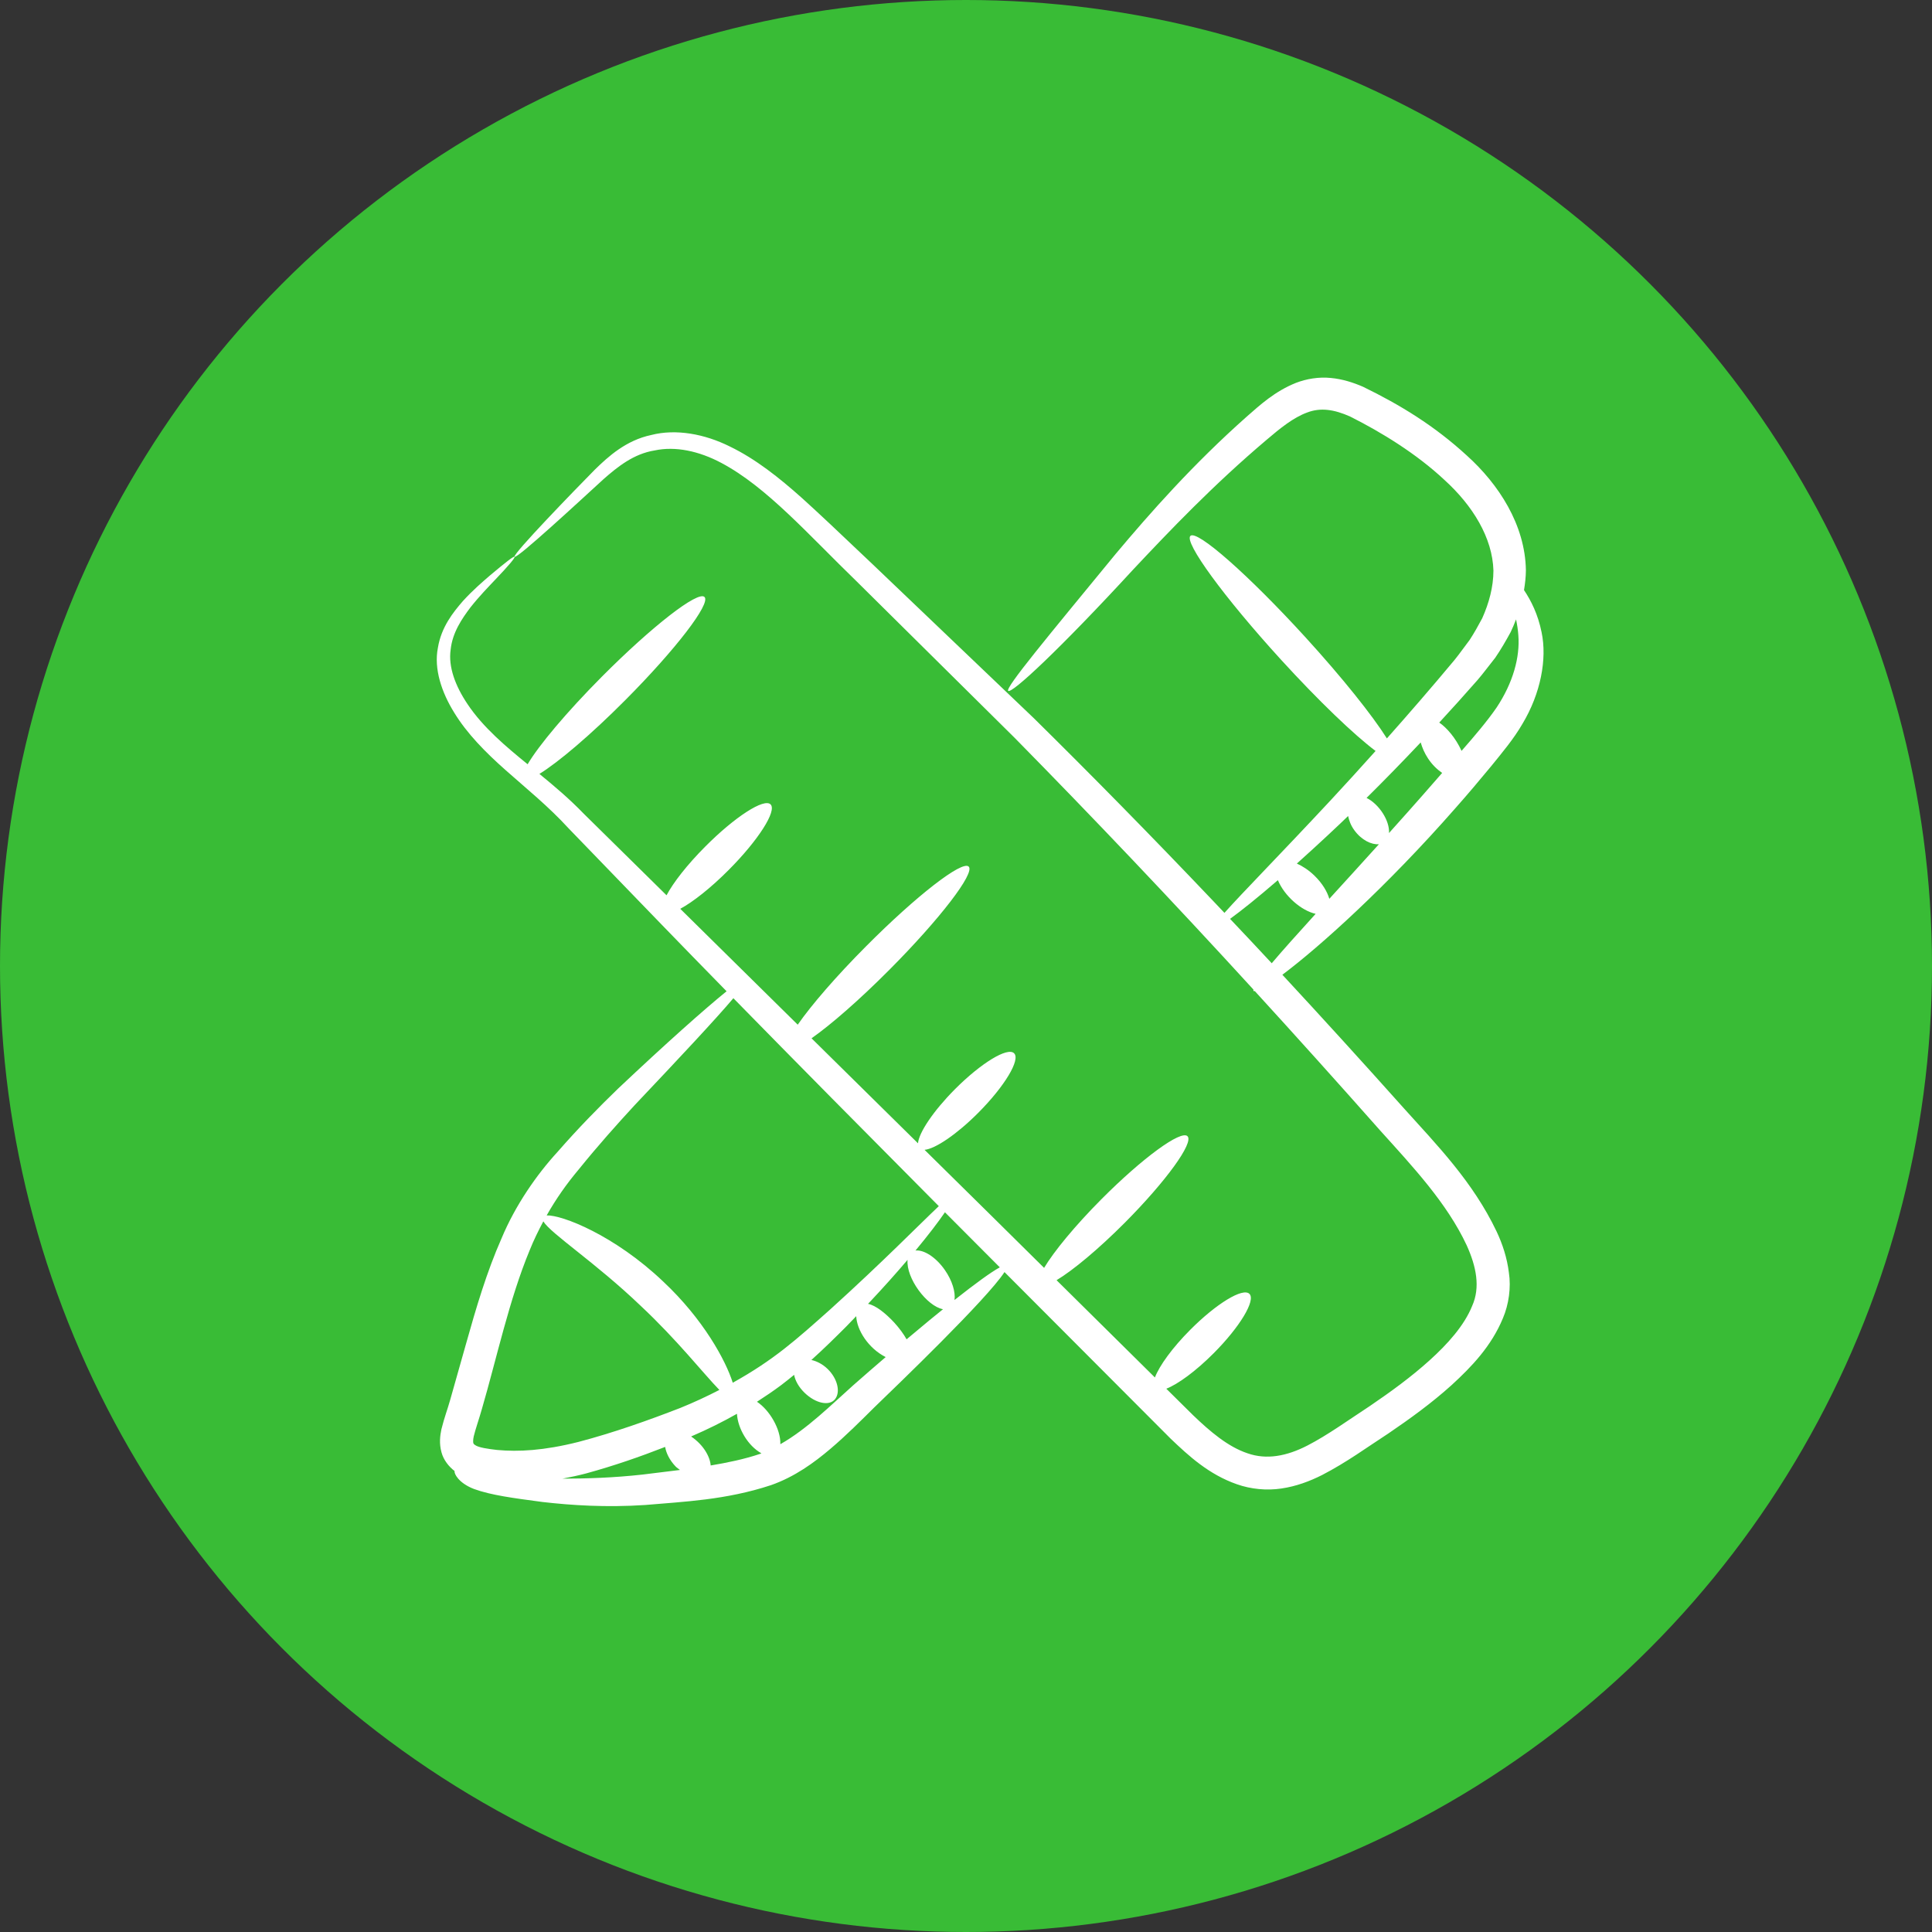
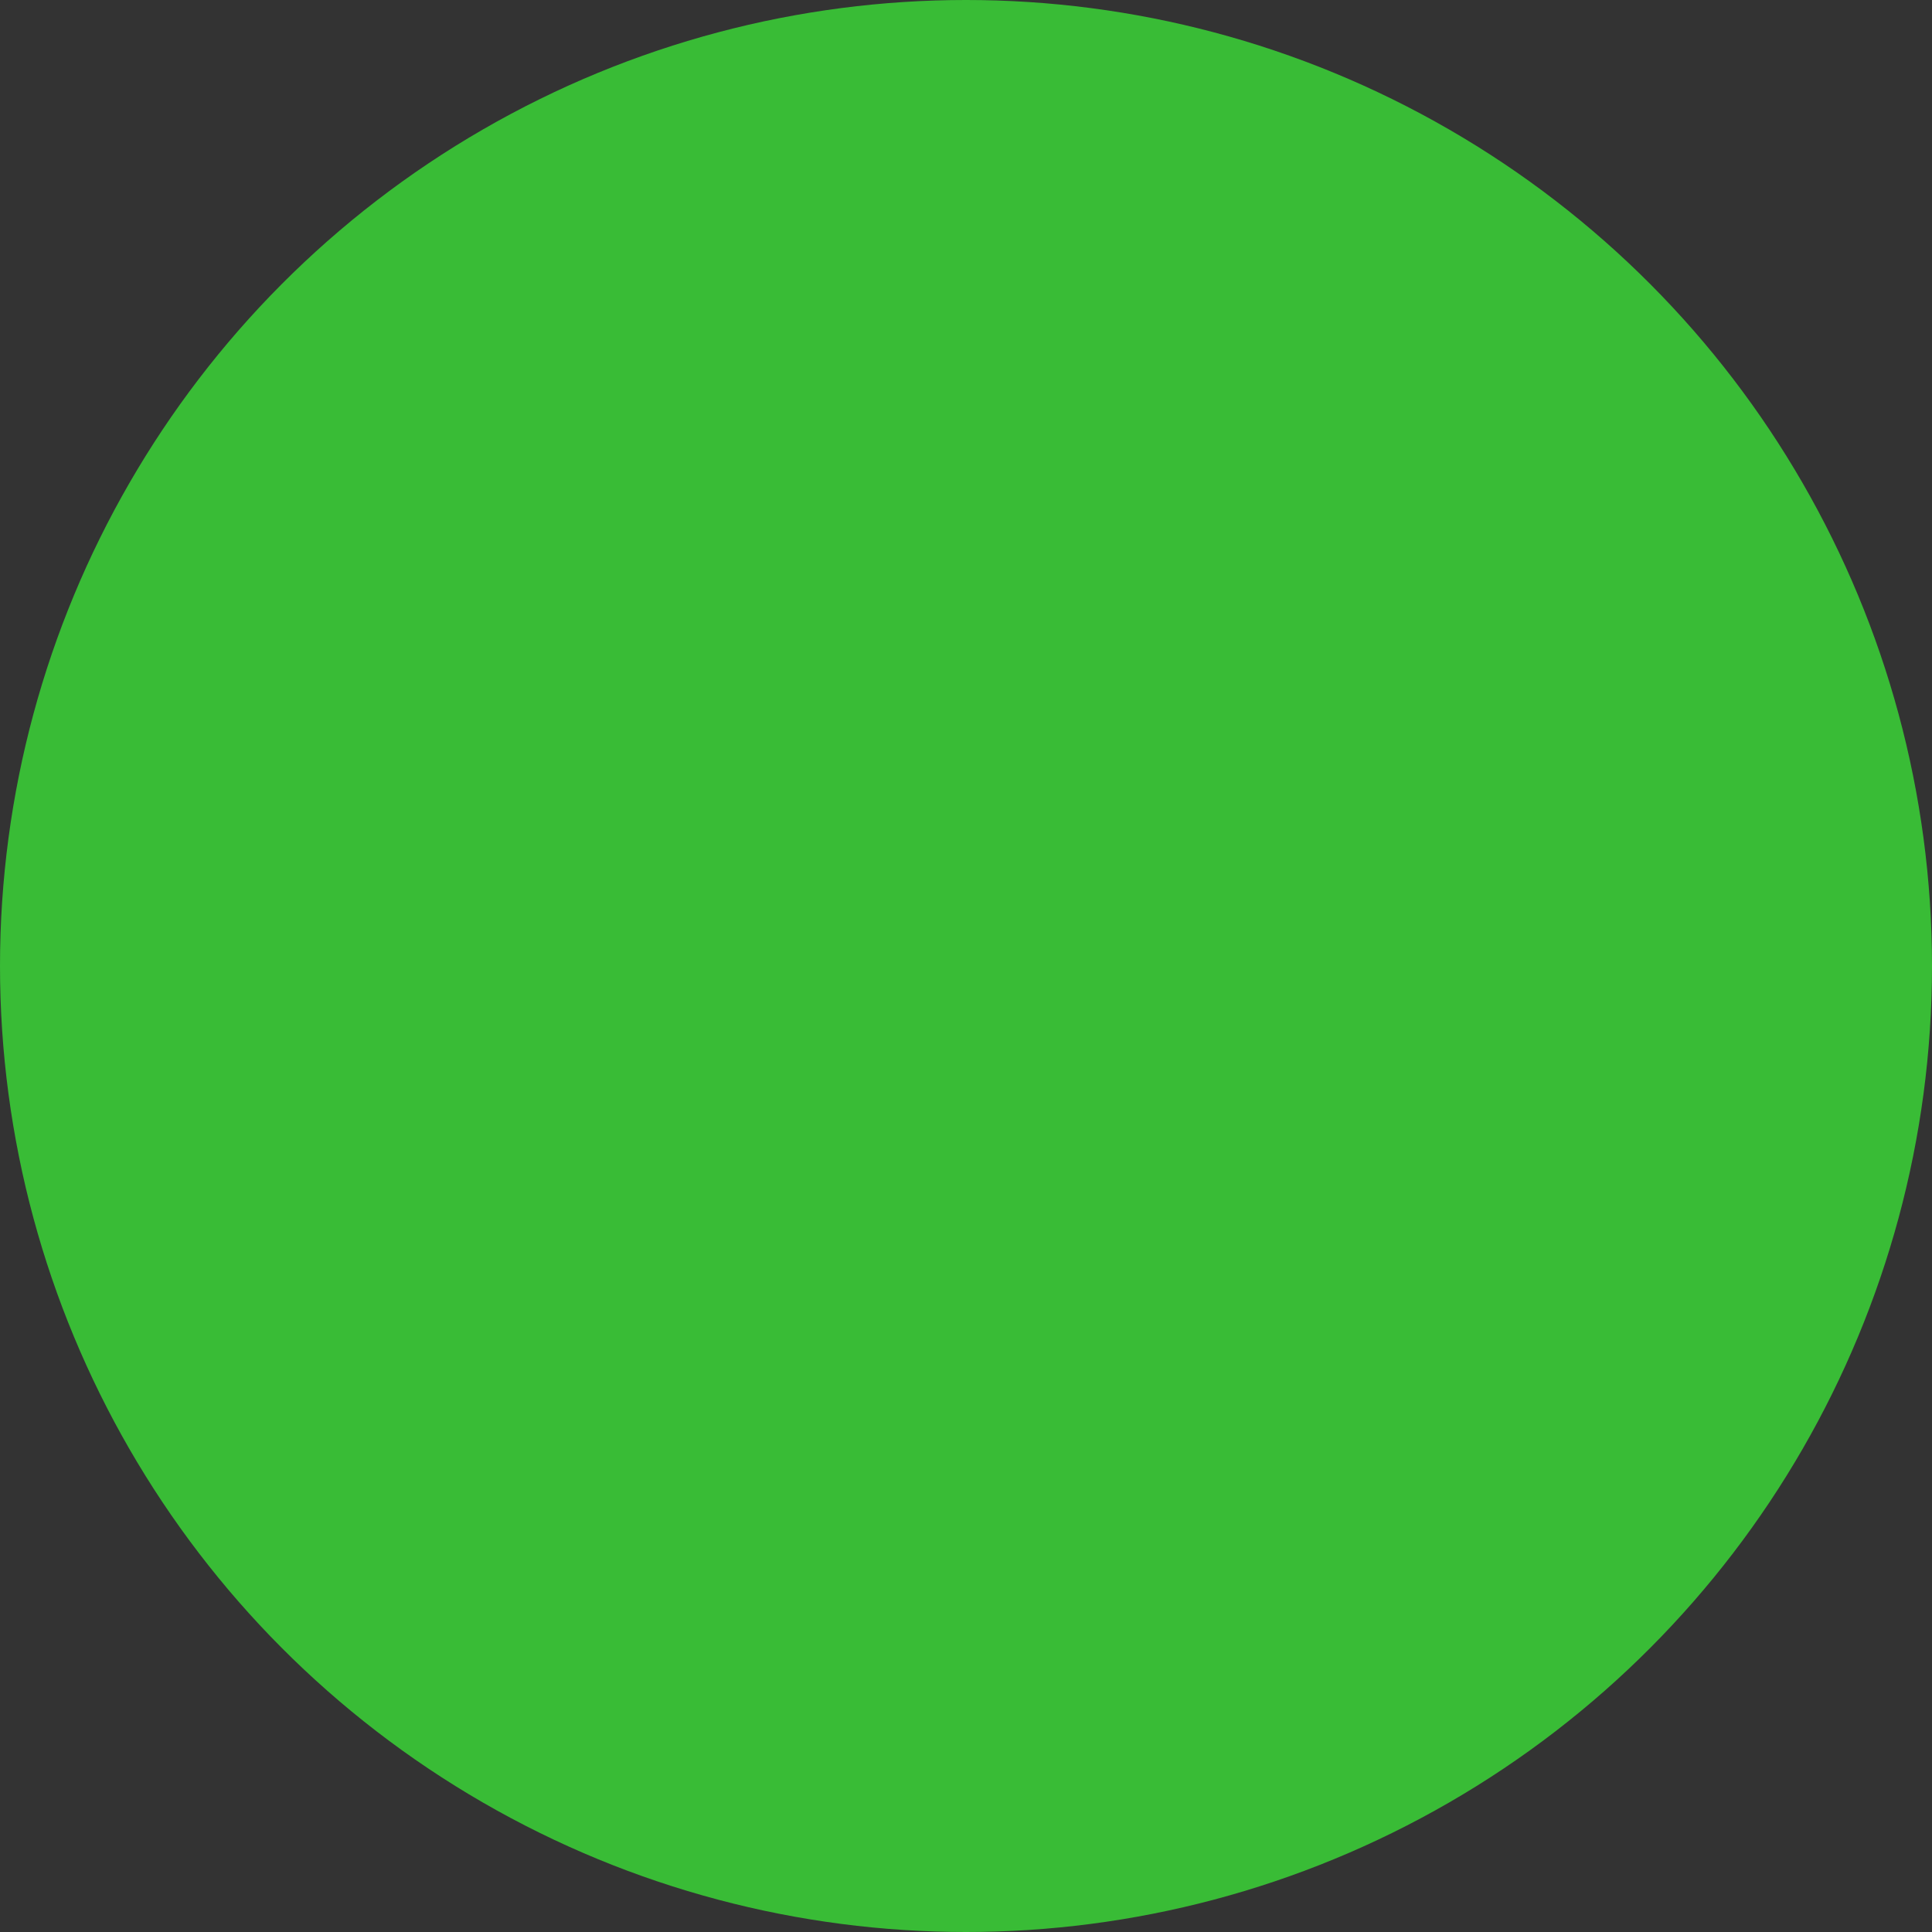
<svg xmlns="http://www.w3.org/2000/svg" width="40" height="40" viewBox="0 0 40 40" fill="none">
  <rect x="0" y="0" width="40" height="40" fill="#333333" stroke="none" />
  <circle cx="20" cy="20" r="20" fill="#39BC36" />
-   <path d="M31.917 13.091C31.842 12.717 31.698 12.434 31.553 12.217C31.575 12.083 31.591 11.946 31.592 11.806C31.577 10.863 31.026 10.023 30.37 9.432C29.702 8.818 28.993 8.384 28.221 8.008C28.018 7.92 27.794 7.847 27.55 7.825C27.306 7.8 27.048 7.843 26.831 7.927C26.394 8.102 26.089 8.383 25.812 8.626C24.697 9.615 23.811 10.62 23.096 11.472C21.684 13.191 20.811 14.239 20.873 14.303C20.943 14.374 21.957 13.426 23.459 11.794C24.217 10.987 25.121 10.038 26.227 9.103C26.501 8.869 26.777 8.645 27.062 8.541C27.339 8.434 27.622 8.476 27.953 8.624C28.609 8.953 29.327 9.396 29.902 9.933C30.492 10.467 30.901 11.135 30.92 11.814C30.919 12.154 30.828 12.486 30.688 12.8C30.606 12.953 30.522 13.105 30.427 13.25C30.319 13.39 30.225 13.528 30.111 13.668C29.627 14.248 29.158 14.788 28.714 15.288C28.414 14.812 27.796 14.036 27.026 13.192C25.852 11.906 24.787 10.967 24.647 11.094C24.507 11.222 25.345 12.368 26.519 13.655C27.306 14.517 28.037 15.215 28.48 15.548C28.153 15.913 27.836 16.261 27.543 16.576C26.501 17.694 25.719 18.486 25.351 18.9C25.273 18.819 25.195 18.734 25.117 18.653C23.833 17.302 22.59 16.039 21.41 14.875C18.216 11.825 17.284 10.927 16.608 10.315C16.129 9.887 15.642 9.501 15.11 9.244C14.587 8.983 13.992 8.875 13.484 9.006C12.962 9.116 12.594 9.451 12.315 9.724C11.922 10.122 10.606 11.478 10.654 11.527C10.702 11.576 12.004 10.37 12.497 9.919C12.786 9.665 13.118 9.396 13.553 9.326C13.982 9.234 14.472 9.337 14.938 9.586C15.877 10.085 16.733 11.066 17.741 12.042C18.739 13.03 19.833 14.114 21.008 15.277C22.635 16.931 24.275 18.655 25.951 20.488C25.951 20.498 25.948 20.51 25.953 20.516C25.957 20.521 25.97 20.519 25.98 20.52C26.829 21.449 27.693 22.409 28.577 23.408C29.25 24.154 29.957 24.908 30.365 25.78C30.564 26.218 30.653 26.651 30.479 27.039C30.316 27.443 29.972 27.827 29.596 28.166C29.216 28.509 28.795 28.815 28.363 29.109C27.927 29.394 27.484 29.715 27.067 29.929C26.639 30.149 26.221 30.228 25.826 30.088C25.425 29.954 25.055 29.64 24.702 29.301C24.514 29.114 24.334 28.936 24.147 28.752C24.39 28.657 24.758 28.388 25.128 28.017C25.671 27.472 26.002 26.921 25.868 26.788C25.733 26.654 25.184 26.988 24.642 27.533C24.271 27.905 24.004 28.276 23.911 28.519C23.219 27.834 22.541 27.163 21.875 26.505C22.216 26.3 22.741 25.864 23.291 25.312C24.14 24.458 24.72 23.658 24.586 23.524C24.451 23.391 23.654 23.974 22.804 24.828C22.254 25.381 21.821 25.909 21.617 26.25C20.181 24.83 20.929 25.568 19.142 23.806C19.363 23.786 19.81 23.485 20.257 23.036C20.799 22.491 21.131 21.94 20.996 21.807C20.862 21.673 20.313 22.007 19.77 22.552C19.323 23.002 19.024 23.451 19.006 23.671C18.246 22.921 17.508 22.193 16.802 21.497C17.205 21.214 17.794 20.701 18.419 20.073C19.457 19.03 20.19 18.076 20.056 17.942C19.922 17.808 18.971 18.546 17.933 19.59C17.307 20.218 16.797 20.811 16.516 21.215C15.659 20.37 14.847 19.568 14.084 18.816C14.347 18.674 14.714 18.386 15.086 18.012C15.7 17.396 16.088 16.788 15.954 16.654C15.82 16.52 15.213 16.912 14.6 17.529C14.227 17.903 13.94 18.272 13.8 18.536C13.195 17.939 13.993 18.726 12.085 16.846C11.788 16.538 11.471 16.271 11.168 16.023C11.561 15.781 12.231 15.214 12.95 14.491C13.988 13.448 14.721 12.494 14.586 12.36C14.452 12.226 13.502 12.964 12.463 14.008C11.729 14.746 11.154 15.433 10.924 15.823C10.483 15.464 10 15.06 9.679 14.577C9.426 14.201 9.279 13.804 9.33 13.452C9.366 13.096 9.565 12.808 9.739 12.577C9.922 12.345 10.102 12.162 10.243 12.012C10.53 11.713 10.671 11.544 10.654 11.527C10.637 11.51 10.466 11.644 10.148 11.911C9.99 12.047 9.793 12.215 9.583 12.445C9.383 12.677 9.137 12.979 9.066 13.413C8.98 13.847 9.143 14.334 9.404 14.754C9.667 15.186 10.05 15.575 10.473 15.949C10.899 16.328 11.351 16.69 11.775 17.153C13.643 19.085 13.926 19.382 15.043 20.523C14.587 20.893 13.805 21.587 12.796 22.539C12.399 22.923 11.974 23.355 11.544 23.848C11.111 24.319 10.669 24.955 10.384 25.639C10.08 26.326 9.859 27.071 9.646 27.832C9.539 28.209 9.431 28.592 9.321 28.981C9.264 29.184 9.203 29.335 9.138 29.595C9.112 29.723 9.089 29.884 9.141 30.07C9.182 30.226 9.293 30.366 9.412 30.456C9.397 30.504 9.491 30.704 9.814 30.828C10.165 30.956 10.63 31.017 11.232 31.097C11.83 31.166 12.553 31.213 13.362 31.159C14.149 31.09 15.026 31.058 15.964 30.748C16.455 30.575 16.852 30.285 17.19 29.999C17.531 29.709 17.826 29.411 18.103 29.137C18.58 28.676 20.432 26.898 20.797 26.337C21.906 27.449 23.049 28.594 24.236 29.785C24.609 30.141 25.027 30.527 25.609 30.73C25.895 30.831 26.224 30.864 26.53 30.818C26.837 30.773 27.118 30.667 27.372 30.539C27.886 30.273 28.296 29.969 28.748 29.676C29.193 29.373 29.638 29.052 30.056 28.675C30.468 28.297 30.875 27.874 31.116 27.293C31.238 27.007 31.287 26.656 31.24 26.35C31.202 26.04 31.107 25.755 30.986 25.498C30.496 24.468 29.75 23.706 29.074 22.955C28.223 22.003 27.381 21.077 26.55 20.181C27.316 19.608 28.708 18.357 30.131 16.734C30.39 16.442 30.635 16.151 30.869 15.868C31.095 15.589 31.339 15.301 31.522 14.984C31.896 14.361 32.034 13.648 31.917 13.091V13.091ZM11.98 24.214C12.378 23.721 12.774 23.278 13.143 22.878C14.085 21.883 14.802 21.117 15.184 20.667C16.485 21.996 17.912 23.437 19.437 24.972C19.03 25.356 18.276 26.127 17.189 27.11C16.469 27.751 16.022 28.154 15.171 28.628C15.025 28.164 14.56 27.311 13.735 26.537C12.723 25.572 11.631 25.15 11.318 25.164C11.511 24.823 11.729 24.512 11.98 24.214V24.214ZM9.808 29.739C9.841 29.598 9.923 29.364 9.976 29.175C10.285 28.116 10.543 26.905 10.965 25.888C11.051 25.673 11.148 25.477 11.249 25.287C11.404 25.542 12.327 26.138 13.263 27.034C14.018 27.74 14.569 28.444 14.894 28.777C14.636 28.91 14.366 29.036 14.082 29.151C13.43 29.404 12.702 29.663 11.974 29.854C11.254 30.035 10.733 30.06 10.293 30.02C10.107 29.999 9.908 29.97 9.839 29.92C9.803 29.895 9.807 29.893 9.8 29.878C9.795 29.863 9.792 29.812 9.808 29.739V29.739ZM13.306 30.529C12.704 30.596 12.145 30.613 11.645 30.614C11.813 30.582 11.98 30.547 12.141 30.504C12.723 30.344 13.256 30.158 13.771 29.957C13.792 30.084 13.863 30.231 13.987 30.361C14.016 30.391 14.048 30.41 14.078 30.434C13.815 30.467 13.554 30.497 13.306 30.529V30.529ZM14.714 30.341C14.702 30.166 14.569 29.916 14.309 29.741C14.314 29.738 14.32 29.736 14.326 29.733C14.651 29.593 14.963 29.438 15.258 29.271C15.274 29.571 15.483 29.934 15.764 30.089C15.755 30.093 15.746 30.097 15.737 30.101C15.406 30.212 15.06 30.283 14.714 30.341V30.341ZM17.668 28.678C17.199 29.096 16.712 29.584 16.156 29.901C16.167 29.589 15.93 29.191 15.672 29.022C15.843 28.912 16.009 28.8 16.166 28.683C16.262 28.611 16.351 28.538 16.441 28.465C16.464 28.584 16.536 28.718 16.658 28.836C16.887 29.058 17.17 29.116 17.288 28.969C17.407 28.821 17.339 28.541 17.135 28.343C17.034 28.245 16.913 28.182 16.799 28.157C17.062 27.92 17.302 27.683 17.524 27.461C17.596 27.388 17.658 27.321 17.727 27.25C17.74 27.538 17.977 27.914 18.337 28.097C18.125 28.279 17.905 28.469 17.668 28.678ZM18.77 27.729C18.707 27.617 18.62 27.499 18.515 27.383C18.33 27.185 18.132 27.027 17.972 26.995C18.286 26.662 18.557 26.358 18.79 26.084C18.757 26.463 19.19 27.044 19.524 27.106C19.352 27.245 19.204 27.364 18.77 27.729ZM19.762 26.915C19.785 26.752 19.716 26.515 19.562 26.294C19.375 26.025 19.125 25.871 18.954 25.891C19.226 25.563 19.426 25.3 19.564 25.099C20.088 25.626 19.874 25.412 20.7 26.239C20.523 26.334 20.195 26.573 19.762 26.915V26.915ZM27.911 16.895C27.932 16.991 27.968 17.091 28.04 17.189C28.192 17.398 28.398 17.491 28.549 17.479C28.181 17.887 27.835 18.266 27.522 18.609C27.48 18.462 27.378 18.289 27.216 18.131C27.096 18.014 26.969 17.933 26.85 17.879C27.291 17.485 27.759 17.044 27.911 16.895V16.895ZM25.467 19.024C25.698 18.857 26.033 18.589 26.457 18.223C26.596 18.554 26.943 18.854 27.239 18.92C26.865 19.332 26.554 19.678 26.33 19.943C26.041 19.632 25.753 19.326 25.467 19.024V19.024ZM28.758 17.247C28.774 16.992 28.553 16.649 28.293 16.52C28.649 16.168 29.024 15.784 29.414 15.371C29.444 15.477 29.492 15.591 29.566 15.703C29.653 15.836 29.756 15.931 29.858 16.003C29.586 16.314 29.373 16.562 28.758 17.247V17.247ZM30.984 14.651C30.791 14.931 30.534 15.233 30.26 15.546C30.135 15.272 29.949 15.063 29.798 14.96C30.058 14.678 30.322 14.386 30.591 14.079C30.713 13.937 30.834 13.772 30.958 13.617C31.072 13.45 31.177 13.27 31.277 13.086C31.317 13.002 31.354 12.914 31.388 12.824C31.41 12.928 31.428 13.038 31.436 13.155C31.471 13.607 31.326 14.137 30.984 14.651V14.651Z" fill="white" />
</svg>